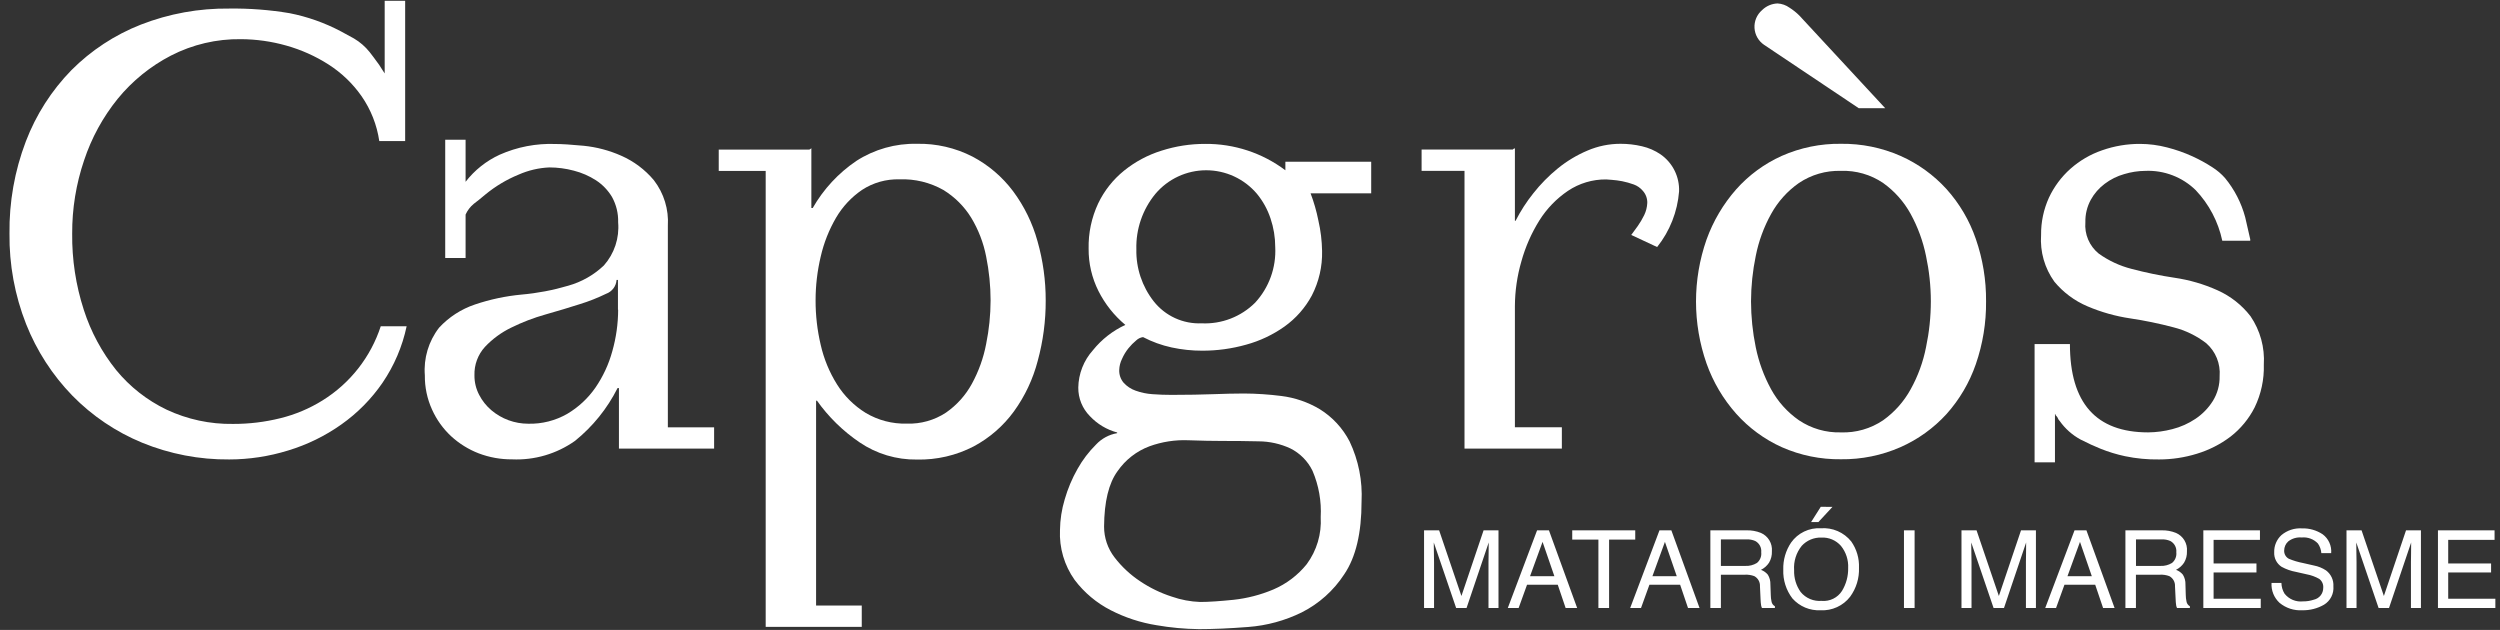
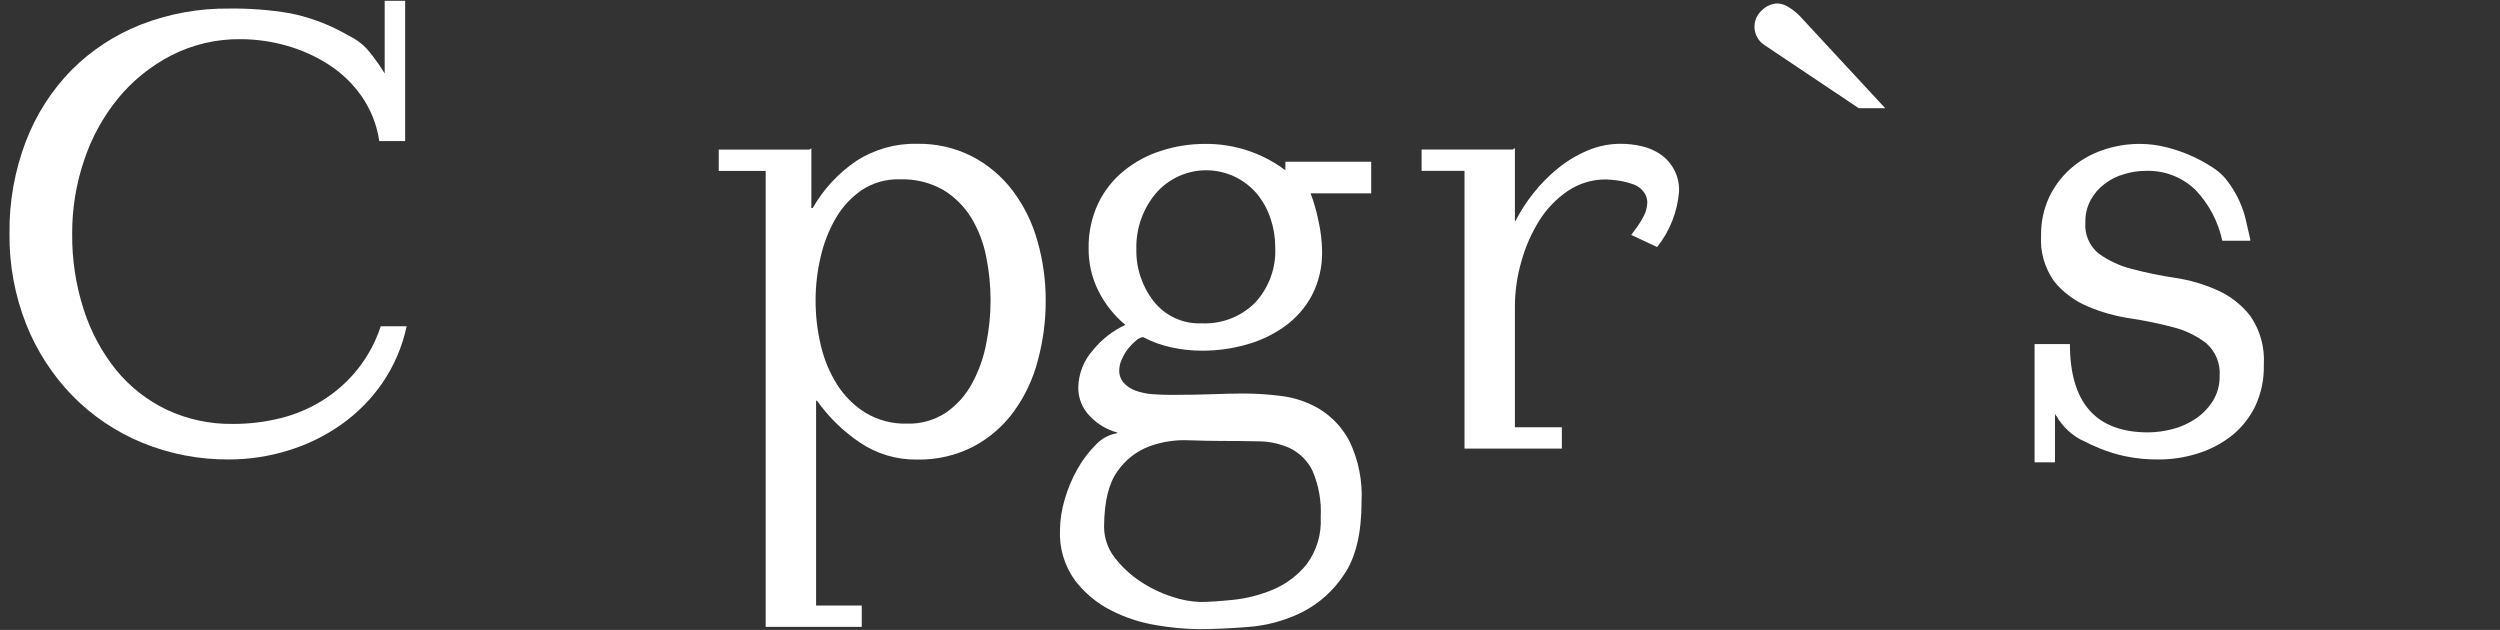
<svg xmlns="http://www.w3.org/2000/svg" width="254" height="64" viewBox="0 0 254 64" fill="none">
  <rect x="0" y="0" width="254" height="64" fill="#333333" stroke="none" />
  <path d="M38.864 38.89C37.73 40.541 36.311 41.976 34.674 43.13C33.029 44.295 31.205 45.187 29.274 45.77C27.338 46.37 25.322 46.677 23.294 46.68C20.261 46.707 17.252 46.129 14.444 44.98C11.782 43.883 9.37 42.257 7.354 40.2C5.324 38.11 3.727 35.639 2.654 32.93C1.502 30.005 0.928 26.884 0.964 23.74C0.922 20.54 1.486 17.361 2.624 14.37C3.656 11.665 5.232 9.201 7.254 7.13C9.262 5.115 11.666 3.539 14.314 2.5C17.179 1.385 20.231 0.832 23.304 0.87C25.354 0.843 27.402 1.001 29.424 1.34C31.245 1.699 33.004 2.323 34.644 3.19C35.194 3.48 35.634 3.72 35.964 3.91C36.27 4.09 36.557 4.297 36.824 4.53C37.09 4.761 37.334 5.015 37.554 5.29C37.784 5.58 38.104 6.01 38.524 6.59C38.614 6.74 38.704 6.88 38.804 7.03C38.904 7.18 38.984 7.32 39.084 7.46V0.08H41.164V14.33H38.534C38.295 12.691 37.678 11.13 36.734 9.77C35.836 8.487 34.694 7.393 33.374 6.55C32.047 5.702 30.601 5.055 29.084 4.63C27.588 4.206 26.04 3.987 24.484 3.98C22.01 3.944 19.565 4.518 17.364 5.65C15.285 6.727 13.447 8.218 11.964 10.03C10.456 11.893 9.297 14.014 8.544 16.29C7.73 18.689 7.321 21.207 7.334 23.74C7.306 26.367 7.704 28.981 8.514 31.48C9.228 33.704 10.343 35.778 11.804 37.6C13.196 39.298 14.944 40.671 16.924 41.62C19.035 42.611 21.343 43.107 23.674 43.07C25.296 43.076 26.911 42.881 28.484 42.49C30.001 42.117 31.449 41.506 32.774 40.68C35.569 38.944 37.662 36.278 38.684 33.15H41.314C40.879 35.205 40.047 37.154 38.864 38.89Z" fill="white" />
-   <path d="M62.804 31.47C62.8 32.89 62.601 34.303 62.214 35.67C61.853 37.002 61.268 38.264 60.484 39.4C59.736 40.472 58.768 41.372 57.644 42.04C56.436 42.737 55.059 43.086 53.664 43.05C52.295 43.05 50.97 42.565 49.924 41.68C49.413 41.246 48.992 40.716 48.684 40.12C48.362 39.507 48.197 38.823 48.204 38.13C48.172 37.064 48.555 36.028 49.274 35.24C50.035 34.434 50.937 33.773 51.934 33.29C53.054 32.737 54.222 32.288 55.424 31.95C56.694 31.59 57.854 31.24 58.914 30.9C59.827 30.619 60.716 30.268 61.574 29.85C61.871 29.745 62.13 29.556 62.32 29.305C62.511 29.055 62.623 28.754 62.644 28.44H62.784V31.47H62.804ZM72.554 45.59V43.42H67.854V22.94C67.957 21.276 67.452 19.631 66.434 18.31C65.534 17.235 64.398 16.383 63.114 15.82C61.906 15.284 60.62 14.944 59.304 14.81C58.034 14.69 57.074 14.63 56.434 14.63C54.486 14.555 52.546 14.928 50.764 15.72C49.407 16.345 48.22 17.288 47.304 18.47V14.2H45.234V26.21H47.304V21.8C47.493 21.377 47.777 21.004 48.134 20.71C48.454 20.47 48.844 20.16 49.304 19.77C50.326 18.927 51.468 18.242 52.694 17.74C53.68 17.305 54.738 17.057 55.814 17.01C56.655 17.011 57.492 17.122 58.304 17.34C59.102 17.543 59.862 17.874 60.554 18.32C61.221 18.755 61.778 19.336 62.184 20.02C62.617 20.806 62.831 21.693 62.804 22.59C62.872 23.38 62.778 24.176 62.529 24.929C62.279 25.682 61.88 26.376 61.354 26.97C60.331 27.943 59.084 28.65 57.724 29.03C56.179 29.488 54.59 29.79 52.984 29.93C51.37 30.081 49.78 30.42 48.244 30.94C46.857 31.408 45.609 32.216 44.614 33.29C43.543 34.669 43.026 36.399 43.164 38.14C43.15 39.336 43.399 40.521 43.894 41.61C44.353 42.634 45.013 43.556 45.834 44.32C46.651 45.07 47.6 45.66 48.634 46.06C49.717 46.472 50.866 46.679 52.024 46.67C54.307 46.773 56.56 46.111 58.424 44.79C60.23 43.331 61.702 41.504 62.744 39.43H62.884V45.58H72.554V45.59Z" fill="white" />
  <path d="M100.644 30.53C100.641 32.011 100.49 33.489 100.194 34.94C99.926 36.358 99.436 37.724 98.744 38.99C98.108 40.158 97.207 41.161 96.114 41.92C94.936 42.697 93.545 43.088 92.134 43.04C90.666 43.08 89.216 42.702 87.954 41.95C86.775 41.223 85.78 40.234 85.044 39.06C84.268 37.823 83.707 36.464 83.384 35.04C83.035 33.559 82.86 32.042 82.864 30.52C82.863 29.021 83.038 27.528 83.384 26.07C83.701 24.682 84.227 23.35 84.944 22.12C85.602 20.997 86.5 20.034 87.574 19.3C88.704 18.559 90.034 18.183 91.384 18.22C92.942 18.16 94.486 18.534 95.844 19.3C96.997 20.004 97.966 20.97 98.674 22.12C99.409 23.337 99.924 24.674 100.194 26.07C100.492 27.538 100.643 29.032 100.644 30.53ZM106.244 30.53C106.248 28.498 105.969 26.475 105.414 24.52C104.908 22.68 104.064 20.951 102.924 19.42C101.827 17.96 100.42 16.761 98.804 15.91C97.061 15.017 95.123 14.57 93.164 14.61C90.983 14.562 88.838 15.168 87.004 16.35C85.182 17.584 83.666 19.219 82.574 21.13H82.434V15.06C82.373 15.119 82.302 15.166 82.224 15.2H73.024V17.37H77.794V63.69H87.554V61.52H82.914V40.75L82.984 40.68C84.168 42.354 85.646 43.801 87.344 44.95C89.057 46.112 91.085 46.719 93.154 46.69C95.163 46.736 97.151 46.276 98.934 45.35C100.544 44.488 101.938 43.275 103.014 41.8C104.134 40.252 104.954 38.509 105.434 36.66C105.979 34.662 106.251 32.6 106.244 30.53Z" fill="white" />
  <path d="M129.564 25.1C129.617 26.13 129.464 27.16 129.113 28.131C128.763 29.101 128.223 29.991 127.524 30.75C126.814 31.458 125.965 32.01 125.03 32.371C124.095 32.733 123.096 32.896 122.094 32.85C121.161 32.891 120.232 32.709 119.384 32.32C118.535 31.93 117.791 31.344 117.214 30.61C116.036 29.106 115.414 27.24 115.454 25.33C115.398 23.277 116.087 21.274 117.394 19.69C118.028 18.941 118.818 18.339 119.708 17.926C120.598 17.513 121.568 17.299 122.549 17.299C123.531 17.299 124.5 17.513 125.391 17.926C126.281 18.339 127.07 18.941 127.704 19.69C128.314 20.431 128.782 21.279 129.084 22.19C129.401 23.128 129.563 24.11 129.564 25.1ZM113.544 47.87C114.343 46.714 115.477 45.831 116.794 45.34C118.056 44.883 119.394 44.675 120.734 44.73C122.094 44.78 123.234 44.8 124.154 44.8C125.444 44.8 126.694 44.81 127.884 44.84C128.997 44.846 130.095 45.091 131.104 45.56C132.085 46.051 132.877 46.852 133.354 47.84C133.988 49.322 134.272 50.93 134.184 52.54C134.285 54.25 133.782 55.942 132.764 57.32C131.862 58.441 130.698 59.324 129.374 59.89C128.083 60.435 126.718 60.789 125.324 60.94C123.944 61.08 122.814 61.16 121.934 61.16C120.956 61.125 119.989 60.943 119.064 60.62C117.923 60.254 116.839 59.729 115.844 59.06C114.849 58.403 113.971 57.586 113.244 56.64C112.546 55.739 112.169 54.63 112.174 53.49C112.194 50.97 112.644 49.1 113.544 47.87ZM139.314 16.43H130.594V17.3C128.244 15.533 125.375 14.591 122.434 14.62C120.931 14.617 119.436 14.85 118.004 15.31C116.621 15.741 115.332 16.43 114.204 17.34C113.09 18.24 112.191 19.378 111.574 20.67C110.903 22.105 110.571 23.676 110.604 25.26C110.591 26.756 110.934 28.233 111.604 29.57C112.27 30.891 113.199 32.062 114.334 33.01C113.055 33.602 111.929 34.481 111.044 35.58C110.105 36.625 109.576 37.975 109.554 39.38C109.549 39.917 109.651 40.45 109.853 40.948C110.056 41.446 110.355 41.899 110.734 42.28C111.484 43.081 112.444 43.657 113.504 43.94V44.01C112.68 44.15 111.924 44.558 111.354 45.17C110.62 45.899 109.99 46.727 109.484 47.63C108.925 48.611 108.485 49.655 108.174 50.74C107.87 51.749 107.708 52.796 107.694 53.85C107.61 55.659 108.135 57.444 109.184 58.92C110.159 60.211 111.414 61.264 112.854 62C114.311 62.748 115.877 63.261 117.494 63.52C118.921 63.769 120.366 63.903 121.814 63.92C123.244 63.92 124.914 63.85 126.824 63.7C128.712 63.558 130.555 63.055 132.254 62.22C134.011 61.334 135.501 59.999 136.574 58.35C137.754 56.61 138.334 54.15 138.334 50.97C138.442 48.865 138.026 46.765 137.124 44.86C136.428 43.508 135.377 42.371 134.084 41.57C132.888 40.858 131.556 40.401 130.174 40.23C128.914 40.07 127.645 39.986 126.374 39.98C125.404 39.98 124.354 40.01 123.224 40.05C122.094 40.09 120.694 40.12 119.044 40.12C118.394 40.12 117.754 40.1 117.104 40.05C116.514 40.012 115.931 39.891 115.374 39.69C114.911 39.528 114.495 39.253 114.164 38.89C113.856 38.529 113.695 38.065 113.714 37.59C113.725 37.201 113.821 36.819 113.994 36.47C114.164 36.078 114.386 35.712 114.654 35.38C114.889 35.087 115.154 34.819 115.444 34.58C115.634 34.4 115.875 34.285 116.134 34.25C117.05 34.728 118.025 35.081 119.034 35.3C120.056 35.521 121.099 35.632 122.144 35.63C123.652 35.634 125.153 35.428 126.604 35.02C128.006 34.638 129.33 34.011 130.514 33.17C131.666 32.346 132.614 31.268 133.284 30.02C134.003 28.624 134.361 27.07 134.324 25.5C134.307 24.453 134.18 23.41 133.944 22.39C133.757 21.453 133.493 20.533 133.154 19.64H139.314V16.43Z" fill="white" />
  <path d="M168.364 25.1L165.734 23.87C165.914 23.63 166.134 23.33 166.394 22.97C166.643 22.614 166.864 22.24 167.054 21.85C167.239 21.465 167.344 21.047 167.364 20.62C167.377 20.168 167.216 19.728 166.914 19.39C166.667 19.095 166.346 18.87 165.984 18.74C165.6 18.601 165.205 18.491 164.804 18.41C164.451 18.343 164.093 18.297 163.734 18.27C163.414 18.25 163.224 18.23 163.184 18.23C161.804 18.217 160.451 18.622 159.304 19.39C158.14 20.178 157.152 21.2 156.404 22.39C155.598 23.682 154.981 25.083 154.574 26.55C154.143 28.032 153.921 29.567 153.914 31.11V43.41H158.684V45.58H148.794V17.36H144.434V15.19H153.704L153.774 15.12C153.828 15.116 153.879 15.091 153.914 15.05V22.43H153.984C154.488 21.442 155.091 20.507 155.784 19.64C156.519 18.707 157.354 17.859 158.274 17.11C159.187 16.368 160.201 15.758 161.284 15.3C162.346 14.844 163.489 14.609 164.644 14.61C165.378 14.608 166.11 14.692 166.824 14.86C167.504 15.015 168.149 15.296 168.724 15.69C169.325 16.111 169.811 16.675 170.137 17.332C170.464 17.989 170.621 18.717 170.594 19.45C170.431 21.514 169.655 23.481 168.364 25.1Z" fill="white" />
  <path d="M188.844 10.99L179.224 4.55C178.944 4.359 178.711 4.106 178.543 3.811C178.376 3.515 178.278 3.186 178.258 2.847C178.237 2.508 178.295 2.169 178.426 1.855C178.557 1.542 178.759 1.263 179.014 1.04C179.438 0.617 180.006 0.37 180.604 0.35C181.04 0.376 181.46 0.525 181.814 0.78C182.176 1.009 182.511 1.278 182.814 1.58L191.534 10.99H188.844Z" fill="white" />
-   <path d="M196.174 30.61C196.173 32.179 196.009 33.745 195.684 35.28C195.391 36.776 194.864 38.217 194.124 39.55C193.44 40.797 192.483 41.874 191.324 42.7C190.061 43.554 188.559 43.985 187.034 43.93C185.521 43.973 184.032 43.543 182.774 42.7C181.599 41.884 180.631 40.805 179.944 39.55C179.213 38.213 178.687 36.774 178.384 35.28C178.067 33.743 177.907 32.179 177.904 30.61C177.909 29.064 178.07 27.523 178.384 26.01C178.678 24.514 179.204 23.073 179.944 21.74C180.634 20.487 181.602 19.409 182.774 18.59C184.032 17.747 185.521 17.317 187.034 17.36C188.559 17.305 190.061 17.736 191.324 18.59C192.483 19.416 193.44 20.493 194.124 21.74C194.856 23.077 195.382 24.516 195.684 26.01C196.007 27.522 196.171 29.064 196.174 30.61ZM201.784 30.61C201.802 28.456 201.45 26.315 200.744 24.28C200.102 22.407 199.088 20.683 197.764 19.21C196.458 17.776 194.867 16.628 193.094 15.84C191.189 15.003 189.126 14.583 187.044 14.61C184.972 14.581 182.919 15.001 181.024 15.84C179.259 16.634 177.681 17.793 176.394 19.24C175.079 20.735 174.058 22.466 173.384 24.34C171.958 28.415 171.958 32.855 173.384 36.93C174.049 38.808 175.071 40.54 176.394 42.03C177.683 43.475 179.26 44.633 181.024 45.43C182.919 46.269 184.972 46.689 187.044 46.66C189.126 46.687 191.189 46.267 193.094 45.43C194.867 44.645 196.457 43.501 197.764 42.07C199.085 40.595 200.098 38.871 200.744 37C201.454 34.945 201.806 32.784 201.784 30.61Z" fill="white" />
  <path d="M228.624 24.31V24.46H225.784C225.375 22.531 224.441 20.752 223.084 19.32C222.41 18.661 221.608 18.147 220.727 17.81C219.847 17.473 218.906 17.32 217.964 17.36C217.236 17.366 216.511 17.477 215.814 17.69C215.103 17.892 214.435 18.224 213.844 18.67C213.26 19.105 212.776 19.661 212.424 20.3C212.044 20.998 211.854 21.785 211.874 22.58C211.824 23.18 211.92 23.783 212.155 24.337C212.391 24.891 212.758 25.38 213.224 25.76C214.233 26.486 215.37 27.015 216.574 27.32C218.01 27.7 219.466 28.001 220.934 28.22C222.439 28.44 223.907 28.867 225.294 29.49C226.615 30.079 227.77 30.986 228.654 32.13C229.638 33.575 230.113 35.306 230.004 37.05C230.047 38.55 229.728 40.039 229.074 41.39C228.487 42.549 227.65 43.563 226.624 44.36C225.596 45.137 224.438 45.726 223.204 46.1C221.961 46.484 220.666 46.68 219.364 46.68C218.202 46.698 217.042 46.587 215.904 46.35C215.054 46.169 214.221 45.914 213.414 45.59C212.814 45.35 212.134 45.04 211.374 44.65C210.536 44.193 209.814 43.55 209.264 42.77C209.189 42.701 209.131 42.615 209.094 42.52C209.056 42.422 208.998 42.334 208.924 42.26L208.854 42.19C208.853 42.163 208.847 42.136 208.835 42.112C208.822 42.088 208.805 42.067 208.784 42.05V46.97H206.714V34.96H210.304C210.304 40.94 212.954 43.93 218.254 43.93C219.085 43.923 219.911 43.812 220.714 43.6C221.552 43.387 222.347 43.032 223.064 42.55C223.771 42.077 224.371 41.46 224.824 40.74C225.294 39.981 225.534 39.102 225.514 38.21C225.563 37.588 225.466 36.964 225.232 36.386C224.998 35.808 224.632 35.292 224.164 34.88C223.169 34.11 222.025 33.555 220.804 33.25C219.369 32.87 217.913 32.569 216.444 32.35C214.944 32.129 213.479 31.716 212.084 31.12C210.78 30.568 209.628 29.711 208.724 28.62C207.735 27.246 207.258 25.569 207.374 23.88C207.358 22.57 207.631 21.272 208.174 20.08C208.694 18.965 209.436 17.968 210.354 17.15C211.293 16.317 212.387 15.678 213.574 15.27C214.808 14.836 216.107 14.616 217.414 14.62C218.349 14.622 219.28 14.743 220.184 14.98C221.062 15.204 221.919 15.505 222.744 15.88C223.451 16.203 224.133 16.577 224.784 17C225.26 17.301 225.691 17.668 226.064 18.09C227.025 19.258 227.724 20.619 228.114 22.08" fill="white" />
-   <path d="M144.684 53.882H146.215L148.481 60.553L150.732 53.882H152.247V61.772H151.231V57.115C151.231 56.954 151.235 56.687 151.242 56.315C151.25 55.943 151.253 55.543 151.253 55.115L149.002 61.772H147.944L145.673 55.117V55.359C145.673 55.552 145.678 55.847 145.686 56.243C145.695 56.639 145.699 56.93 145.699 57.116V61.772H144.684V53.882ZM157.924 58.539L156.724 55.053L155.453 58.539H157.924ZM156.167 53.882H157.373L160.239 61.772H159.068L158.268 59.409H155.147L154.293 61.772H153.193L156.167 53.882ZM166.141 53.882V54.822H163.483V61.772H162.398V54.822H159.739V53.882H166.141ZM170.357 58.539L169.157 55.053L167.887 58.539H170.357ZM168.602 53.882H169.81L172.673 61.772H171.502L170.702 59.409H167.581L166.727 61.772H165.627L168.602 53.882ZM177.313 57.497C177.731 57.52 178.146 57.415 178.503 57.197C178.661 57.067 178.784 56.9 178.86 56.71C178.937 56.521 178.965 56.315 178.941 56.112C178.965 55.881 178.92 55.649 178.811 55.444C178.702 55.239 178.534 55.072 178.329 54.963C178.053 54.844 177.754 54.789 177.454 54.802H174.843V57.502L177.313 57.497ZM173.773 53.882H177.425C177.934 53.865 178.441 53.954 178.913 54.145C179.27 54.301 179.569 54.564 179.769 54.898C179.968 55.233 180.058 55.621 180.025 56.009C180.043 56.417 179.942 56.821 179.733 57.172C179.529 57.481 179.246 57.731 178.914 57.897C179.188 57.996 179.43 58.166 179.614 58.391C179.796 58.689 179.886 59.033 179.873 59.382L179.911 60.44C179.913 60.666 179.938 60.891 179.986 61.111C180.002 61.213 180.041 61.309 180.101 61.393C180.161 61.477 180.239 61.546 180.33 61.594V61.772H179.016C178.975 61.689 178.946 61.6 178.93 61.509C178.898 61.303 178.879 61.095 178.873 60.886L178.812 59.572C178.825 59.362 178.777 59.154 178.676 58.97C178.574 58.786 178.422 58.636 178.237 58.535C177.93 58.421 177.603 58.372 177.276 58.39H174.843V61.772H173.773V53.882ZM184.994 53.672C185.58 53.627 186.169 53.726 186.708 53.96C187.247 54.194 187.721 54.556 188.088 55.015C188.636 55.797 188.912 56.736 188.873 57.69C188.912 58.743 188.595 59.778 187.973 60.628C187.622 61.083 187.165 61.445 186.642 61.684C186.12 61.924 185.547 62.033 184.973 62.003C184.437 62.03 183.901 61.936 183.405 61.729C182.91 61.521 182.467 61.205 182.11 60.803C181.469 59.964 181.141 58.927 181.181 57.872C181.152 56.897 181.429 55.937 181.973 55.128C182.311 54.648 182.766 54.262 183.295 54.008C183.823 53.753 184.408 53.637 184.994 53.672ZM185.101 61.052C185.502 61.084 185.903 61.006 186.263 60.828C186.623 60.65 186.928 60.377 187.145 60.04C187.573 59.338 187.791 58.528 187.773 57.706C187.812 56.895 187.554 56.099 187.045 55.466C186.799 55.184 186.492 54.961 186.148 54.813C185.803 54.666 185.43 54.599 185.055 54.617C184.681 54.604 184.308 54.673 183.963 54.818C183.618 54.963 183.308 55.182 183.055 55.458C182.493 56.157 182.217 57.043 182.282 57.937C182.256 58.726 182.489 59.502 182.945 60.147C183.204 60.461 183.536 60.708 183.912 60.865C184.288 61.022 184.697 61.084 185.102 61.047L185.101 61.052ZM186.181 51.497L184.747 53.044H184.006L184.989 51.492L186.181 51.497ZM193.443 53.882H194.523V61.772H193.443V53.882ZM199.287 53.882H200.818L203.085 60.553L205.335 53.882H206.85V61.772H205.834V57.115C205.834 56.954 205.838 56.687 205.845 56.315C205.853 55.943 205.856 55.543 205.856 55.115L203.605 61.772H202.547L200.28 55.117V55.359C200.28 55.552 200.285 55.847 200.293 56.243C200.302 56.639 200.306 56.93 200.306 57.116V61.772H199.287V53.882ZM212.527 58.539L211.327 55.053L210.056 58.539H212.527ZM210.773 53.882H211.981L214.841 61.772H213.673L212.873 59.409H209.749L208.895 61.772H207.795L210.773 53.882ZM219.485 57.497C219.903 57.52 220.318 57.415 220.675 57.197C220.833 57.067 220.956 56.9 221.032 56.71C221.109 56.521 221.137 56.315 221.113 56.112C221.137 55.881 221.092 55.649 220.983 55.444C220.874 55.239 220.706 55.072 220.501 54.963C220.225 54.844 219.926 54.789 219.626 54.802H217.016V57.502L219.485 57.497ZM215.942 53.882H219.594C220.103 53.865 220.61 53.954 221.082 54.145C221.439 54.301 221.738 54.564 221.938 54.898C222.137 55.233 222.227 55.621 222.194 56.009C222.211 56.416 222.109 56.819 221.901 57.169C221.697 57.478 221.414 57.728 221.082 57.894C221.356 57.993 221.598 58.163 221.782 58.388C221.965 58.687 222.056 59.032 222.042 59.382L222.073 60.44C222.075 60.666 222.1 60.891 222.148 61.111C222.164 61.213 222.203 61.309 222.263 61.393C222.323 61.477 222.401 61.546 222.492 61.594V61.772H221.185C221.144 61.689 221.115 61.6 221.099 61.509C221.068 61.303 221.05 61.095 221.045 60.886L220.98 59.572C220.993 59.362 220.945 59.154 220.844 58.97C220.742 58.786 220.59 58.636 220.405 58.535C220.098 58.421 219.771 58.372 219.444 58.39H217.011V61.772H215.942V53.882ZM223.859 53.882H229.611V54.849H224.901V57.249H229.257V58.162H224.901V60.832H229.692V61.772H223.859V53.882ZM231.792 59.226C231.799 59.611 231.908 59.987 232.109 60.316C232.33 60.595 232.618 60.813 232.946 60.95C233.274 61.087 233.631 61.139 233.984 61.1C234.358 61.105 234.73 61.047 235.084 60.928C235.356 60.868 235.599 60.718 235.773 60.501C235.947 60.284 236.041 60.014 236.04 59.736C236.057 59.562 236.03 59.386 235.96 59.225C235.89 59.064 235.78 58.924 235.64 58.818C235.244 58.592 234.812 58.434 234.362 58.351L233.293 58.109C232.774 58.017 232.274 57.841 231.811 57.588C231.567 57.43 231.369 57.21 231.237 56.951C231.104 56.691 231.043 56.402 231.059 56.111C231.049 55.784 231.11 55.459 231.237 55.158C231.364 54.856 231.554 54.586 231.795 54.365C232.375 53.88 233.119 53.636 233.873 53.683C234.621 53.66 235.358 53.87 235.981 54.283C236.277 54.502 236.512 54.793 236.663 55.128C236.815 55.463 236.879 55.831 236.848 56.198H235.848C235.822 55.849 235.703 55.514 235.504 55.226C235.294 55.002 235.034 54.83 234.746 54.723C234.459 54.616 234.15 54.577 233.844 54.608C233.357 54.563 232.871 54.706 232.485 55.008C232.355 55.124 232.251 55.267 232.18 55.426C232.109 55.585 232.072 55.758 232.071 55.932C232.063 56.103 232.104 56.273 232.188 56.422C232.273 56.571 232.399 56.692 232.55 56.772C233.012 56.965 233.493 57.11 233.984 57.202L235.09 57.454C235.531 57.537 235.951 57.707 236.325 57.954C236.574 58.139 236.772 58.384 236.903 58.665C237.033 58.946 237.092 59.255 237.073 59.564C237.104 59.934 237.032 60.306 236.863 60.637C236.695 60.968 236.438 61.246 236.12 61.439C235.447 61.825 234.681 62.02 233.904 62.003C233.07 62.051 232.249 61.783 231.604 61.251C231.326 60.995 231.109 60.681 230.967 60.331C230.826 59.98 230.765 59.603 230.788 59.226H231.792ZM238.404 53.882H239.935L242.202 60.553L244.452 53.882H245.967V61.772H244.952V57.115C244.952 56.954 244.956 56.687 244.963 56.315C244.971 55.943 244.974 55.543 244.974 55.115L242.723 61.772H241.665L239.398 55.117V55.359C239.398 55.552 239.403 55.847 239.411 56.243C239.42 56.639 239.424 56.93 239.424 57.116V61.772H238.404V53.882ZM247.696 53.882H253.448V54.849H248.738V57.249H253.094V58.162H248.738V60.832H253.529V61.772H247.696V53.882Z" fill="white" />
</svg>